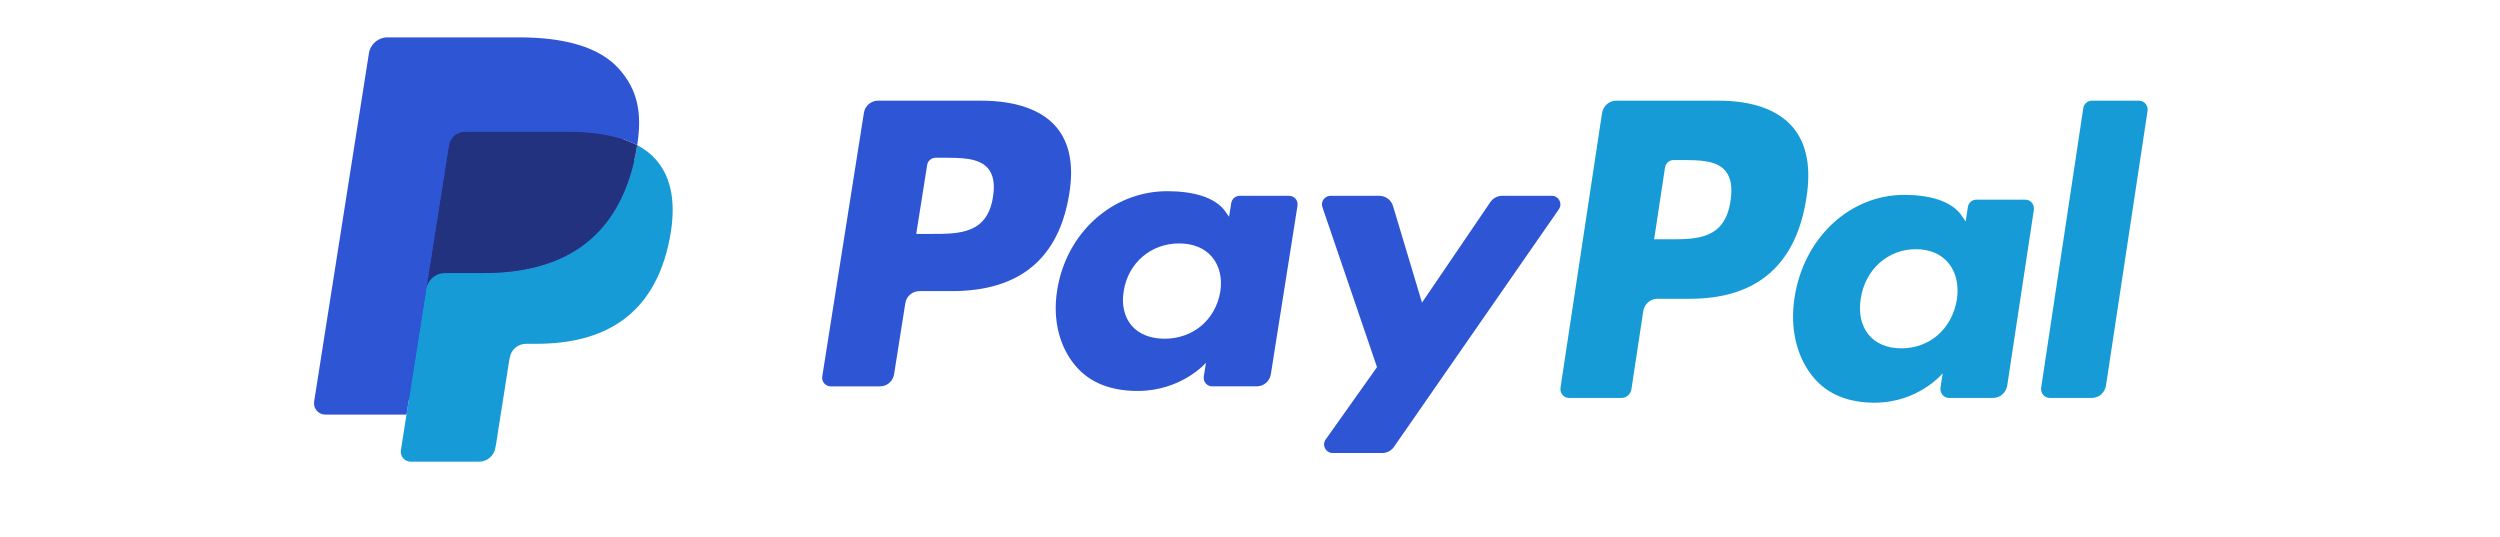
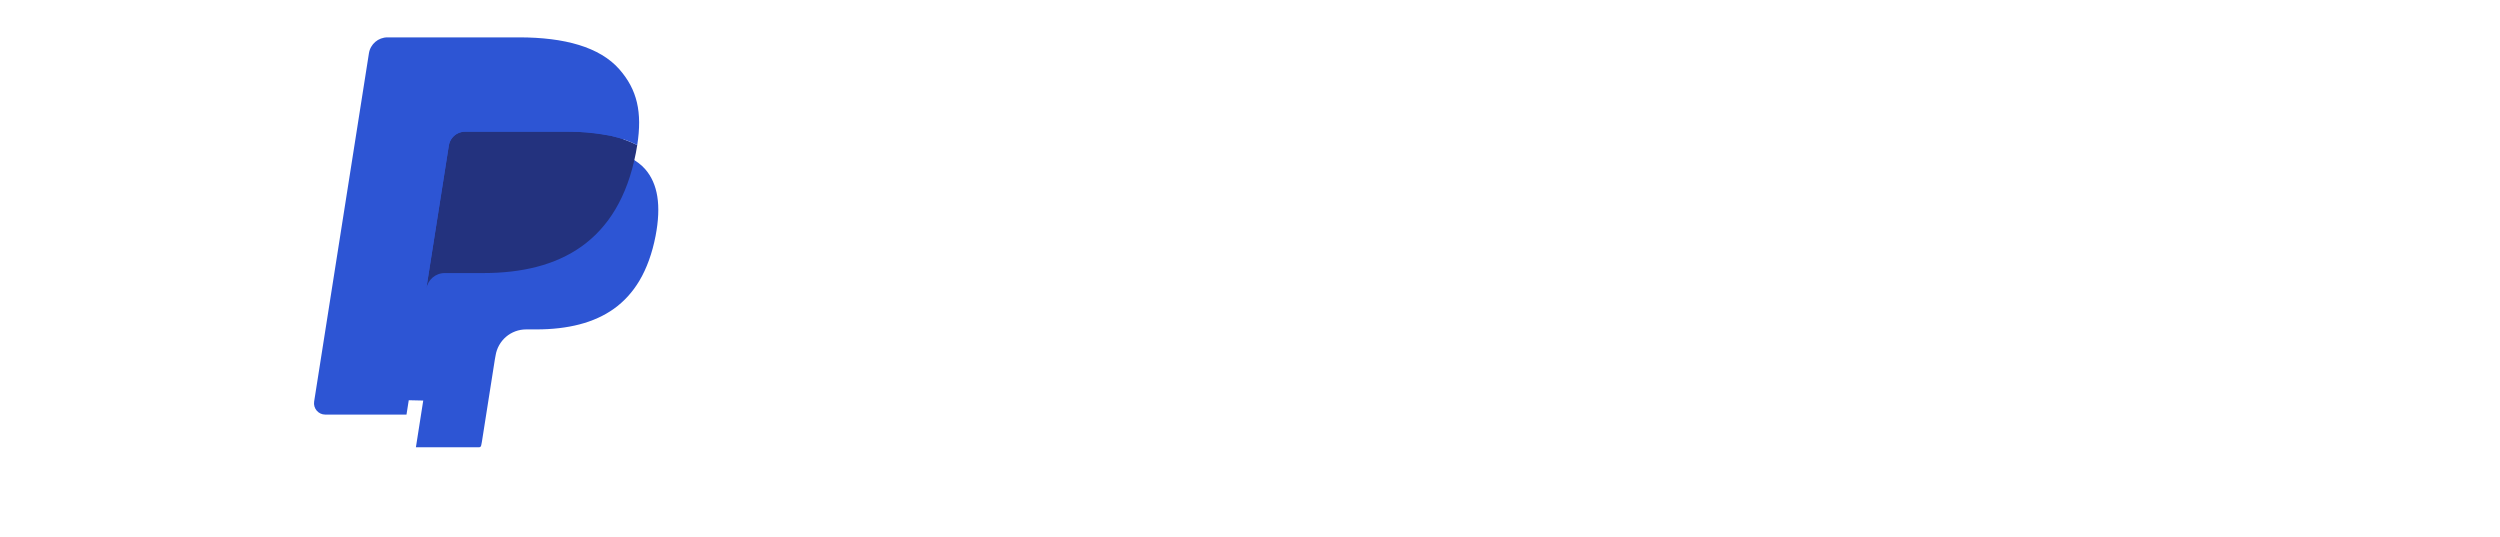
<svg xmlns="http://www.w3.org/2000/svg" width="149" height="32" viewBox="0 0 149 32" fill="none">
-   <path fill-rule="evenodd" clip-rule="evenodd" d="M58.473 6H52.333C51.913 6 51.555 6.305 51.49 6.719L49.006 22.438C48.957 22.748 49.198 23.028 49.513 23.028H52.444C52.864 23.028 53.222 22.723 53.287 22.308L53.957 18.068C54.022 17.653 54.38 17.349 54.799 17.349H56.743C60.788 17.349 63.122 15.395 63.732 11.523C64.007 9.829 63.743 8.497 62.949 7.565C62.076 6.542 60.528 6 58.473 6ZM59.181 11.741C58.846 13.941 57.162 13.941 55.535 13.941H54.608L55.258 9.833C55.297 9.585 55.512 9.402 55.764 9.402H56.188C57.297 9.402 58.343 9.402 58.884 10.033C59.206 10.409 59.304 10.968 59.181 11.741ZM76.828 11.671H73.887C73.637 11.671 73.42 11.854 73.382 12.102L73.251 12.923L73.046 12.625C72.409 11.703 70.99 11.395 69.573 11.395C66.324 11.395 63.549 13.852 63.008 17.298C62.727 19.017 63.127 20.661 64.103 21.807C64.999 22.861 66.282 23.3 67.807 23.3C70.425 23.3 71.877 21.62 71.877 21.62L71.746 22.436C71.696 22.748 71.937 23.027 72.25 23.027H74.899C75.32 23.027 75.675 22.722 75.742 22.308L77.331 12.26C77.381 11.951 77.142 11.671 76.828 11.671ZM72.729 17.384C72.445 19.061 71.112 20.187 69.412 20.187C68.558 20.187 67.875 19.913 67.437 19.395C67.003 18.881 66.837 18.148 66.976 17.333C67.241 15.67 68.596 14.508 70.271 14.508C71.106 14.508 71.784 14.784 72.231 15.307C72.679 15.835 72.857 16.572 72.729 17.384ZM89.533 11.67H92.488C92.901 11.67 93.143 12.133 92.908 12.472L83.08 26.634C82.921 26.863 82.659 27 82.379 27H79.428C79.012 27 78.77 26.533 79.01 26.193L82.07 21.881L78.816 12.346C78.703 12.014 78.948 11.67 79.301 11.67H82.205C82.582 11.67 82.915 11.917 83.024 12.278L84.751 18.037L88.826 12.044C88.986 11.81 89.251 11.67 89.533 11.67Z" fill="#2D55D4" />
-   <path fill-rule="evenodd" clip-rule="evenodd" d="M121.654 23.102L124.163 6.45C124.202 6.191 124.416 6.001 124.666 6H127.491C127.803 6 128.043 6.292 127.994 6.615L125.519 22.967C125.454 23.399 125.098 23.716 124.679 23.716H122.156C121.844 23.716 121.604 23.425 121.654 23.102ZM102.434 6.001H96.318C95.901 6.001 95.545 6.318 95.48 6.749L93.006 23.102C92.957 23.425 93.197 23.716 93.509 23.716H96.647C96.939 23.716 97.189 23.494 97.234 23.192L97.936 18.556C98 18.125 98.357 17.808 98.775 17.808H100.709C104.738 17.808 107.062 15.775 107.67 11.746C107.945 9.984 107.681 8.599 106.89 7.629C106.021 6.564 104.481 6.001 102.434 6.001ZM103.14 11.974C102.806 14.262 101.13 14.262 99.508 14.262H98.586L99.234 9.988C99.273 9.73 99.485 9.54 99.737 9.54H100.159C101.263 9.54 102.306 9.54 102.844 10.196C103.165 10.588 103.262 11.17 103.14 11.974ZM120.712 11.9H117.785C117.534 11.9 117.32 12.091 117.283 12.349L117.153 13.203L116.947 12.894C116.314 11.934 114.901 11.614 113.49 11.614C110.254 11.614 107.491 14.169 106.953 17.755C106.674 19.544 107.07 21.254 108.043 22.447C108.937 23.543 110.212 24 111.731 24C114.338 24 115.784 22.251 115.784 22.251L115.654 23.1C115.604 23.425 115.844 23.716 116.158 23.716H118.795C119.212 23.716 119.568 23.398 119.633 22.967L121.217 12.514C121.265 12.193 121.026 11.9 120.712 11.9ZM116.63 17.845C116.349 19.589 115.02 20.76 113.326 20.76C112.477 20.76 111.796 20.476 111.36 19.937C110.927 19.402 110.764 18.64 110.901 17.791C111.166 16.061 112.514 14.852 114.182 14.852C115.013 14.852 115.689 15.14 116.135 15.684C116.582 16.233 116.76 17 116.63 17.845Z" fill="#179BD7" />
  <path d="M24.788 26.657L25.225 23.873L24.251 23.851H19.602L22.833 3.309C22.843 3.247 22.875 3.189 22.923 3.148C22.971 3.107 23.032 3.084 23.095 3.084H30.935C33.538 3.084 35.334 3.627 36.272 4.699C36.712 5.202 36.992 5.727 37.127 6.305C37.269 6.912 37.272 7.637 37.133 8.521L37.123 8.586V9.152L37.563 9.402C37.933 9.599 38.227 9.824 38.453 10.082C38.829 10.512 39.072 11.059 39.175 11.706C39.281 12.373 39.246 13.165 39.072 14.063C38.872 15.095 38.547 15.994 38.109 16.73C37.706 17.408 37.193 17.97 36.584 18.406C36.002 18.82 35.311 19.134 34.529 19.336C33.772 19.533 32.909 19.633 31.962 19.633H31.352C30.915 19.633 30.491 19.791 30.159 20.073C29.826 20.361 29.605 20.755 29.537 21.186L29.491 21.436L28.719 26.343L28.684 26.523C28.674 26.58 28.659 26.609 28.635 26.628C28.614 26.645 28.584 26.657 28.555 26.657H24.788Z" fill="#2D55D4" />
-   <path d="M37.979 8.651C37.955 8.801 37.928 8.955 37.898 9.112C36.864 14.434 33.327 16.273 28.809 16.273H26.509C25.957 16.273 25.491 16.675 25.405 17.222L24.227 24.71L23.894 26.833C23.838 27.192 24.114 27.515 24.475 27.515H28.555C29.038 27.515 29.448 27.163 29.524 26.685L29.564 26.477L30.332 21.59L30.382 21.322C30.457 20.843 30.868 20.491 31.351 20.491H31.961C35.914 20.491 39.008 18.882 39.913 14.226C40.291 12.281 40.095 10.657 39.095 9.515C38.793 9.17 38.417 8.884 37.979 8.651Z" fill="#179BD7" />
-   <path d="M36.897 8.22C36.739 8.174 36.576 8.132 36.408 8.094C36.24 8.057 36.068 8.024 35.891 7.996C35.271 7.895 34.592 7.848 33.863 7.848H27.718C27.567 7.848 27.423 7.882 27.295 7.944C27.011 8.081 26.801 8.35 26.75 8.679L25.442 16.98L25.405 17.223C25.491 16.676 25.956 16.274 26.509 16.274H28.809C33.327 16.274 36.864 14.434 37.898 9.113C37.929 8.956 37.955 8.802 37.978 8.652C37.717 8.513 37.433 8.394 37.128 8.293C37.053 8.267 36.975 8.243 36.897 8.22Z" fill="#23327E" />
+   <path d="M36.897 8.22C36.739 8.174 36.576 8.132 36.408 8.094C35.271 7.895 34.592 7.848 33.863 7.848H27.718C27.567 7.848 27.423 7.882 27.295 7.944C27.011 8.081 26.801 8.35 26.75 8.679L25.442 16.98L25.405 17.223C25.491 16.676 25.956 16.274 26.509 16.274H28.809C33.327 16.274 36.864 14.434 37.898 9.113C37.929 8.956 37.955 8.802 37.978 8.652C37.717 8.513 37.433 8.394 37.128 8.293C37.053 8.267 36.975 8.243 36.897 8.22Z" fill="#23327E" />
  <path d="M26.75 8.678C26.801 8.349 27.012 8.08 27.295 7.944C27.425 7.882 27.567 7.848 27.719 7.848H33.864C34.592 7.848 35.271 7.896 35.891 7.996C36.069 8.025 36.241 8.057 36.409 8.094C36.576 8.132 36.739 8.174 36.897 8.22C36.975 8.243 37.053 8.268 37.129 8.292C37.434 8.393 37.718 8.513 37.979 8.652C38.287 6.685 37.977 5.346 36.916 4.133C35.747 2.798 33.636 2.227 30.936 2.227H23.096C22.544 2.227 22.074 2.629 21.988 3.176L18.723 23.929C18.658 24.34 18.974 24.71 19.387 24.71H24.227L25.443 16.98L26.75 8.678Z" fill="#2D55D4" />
</svg>